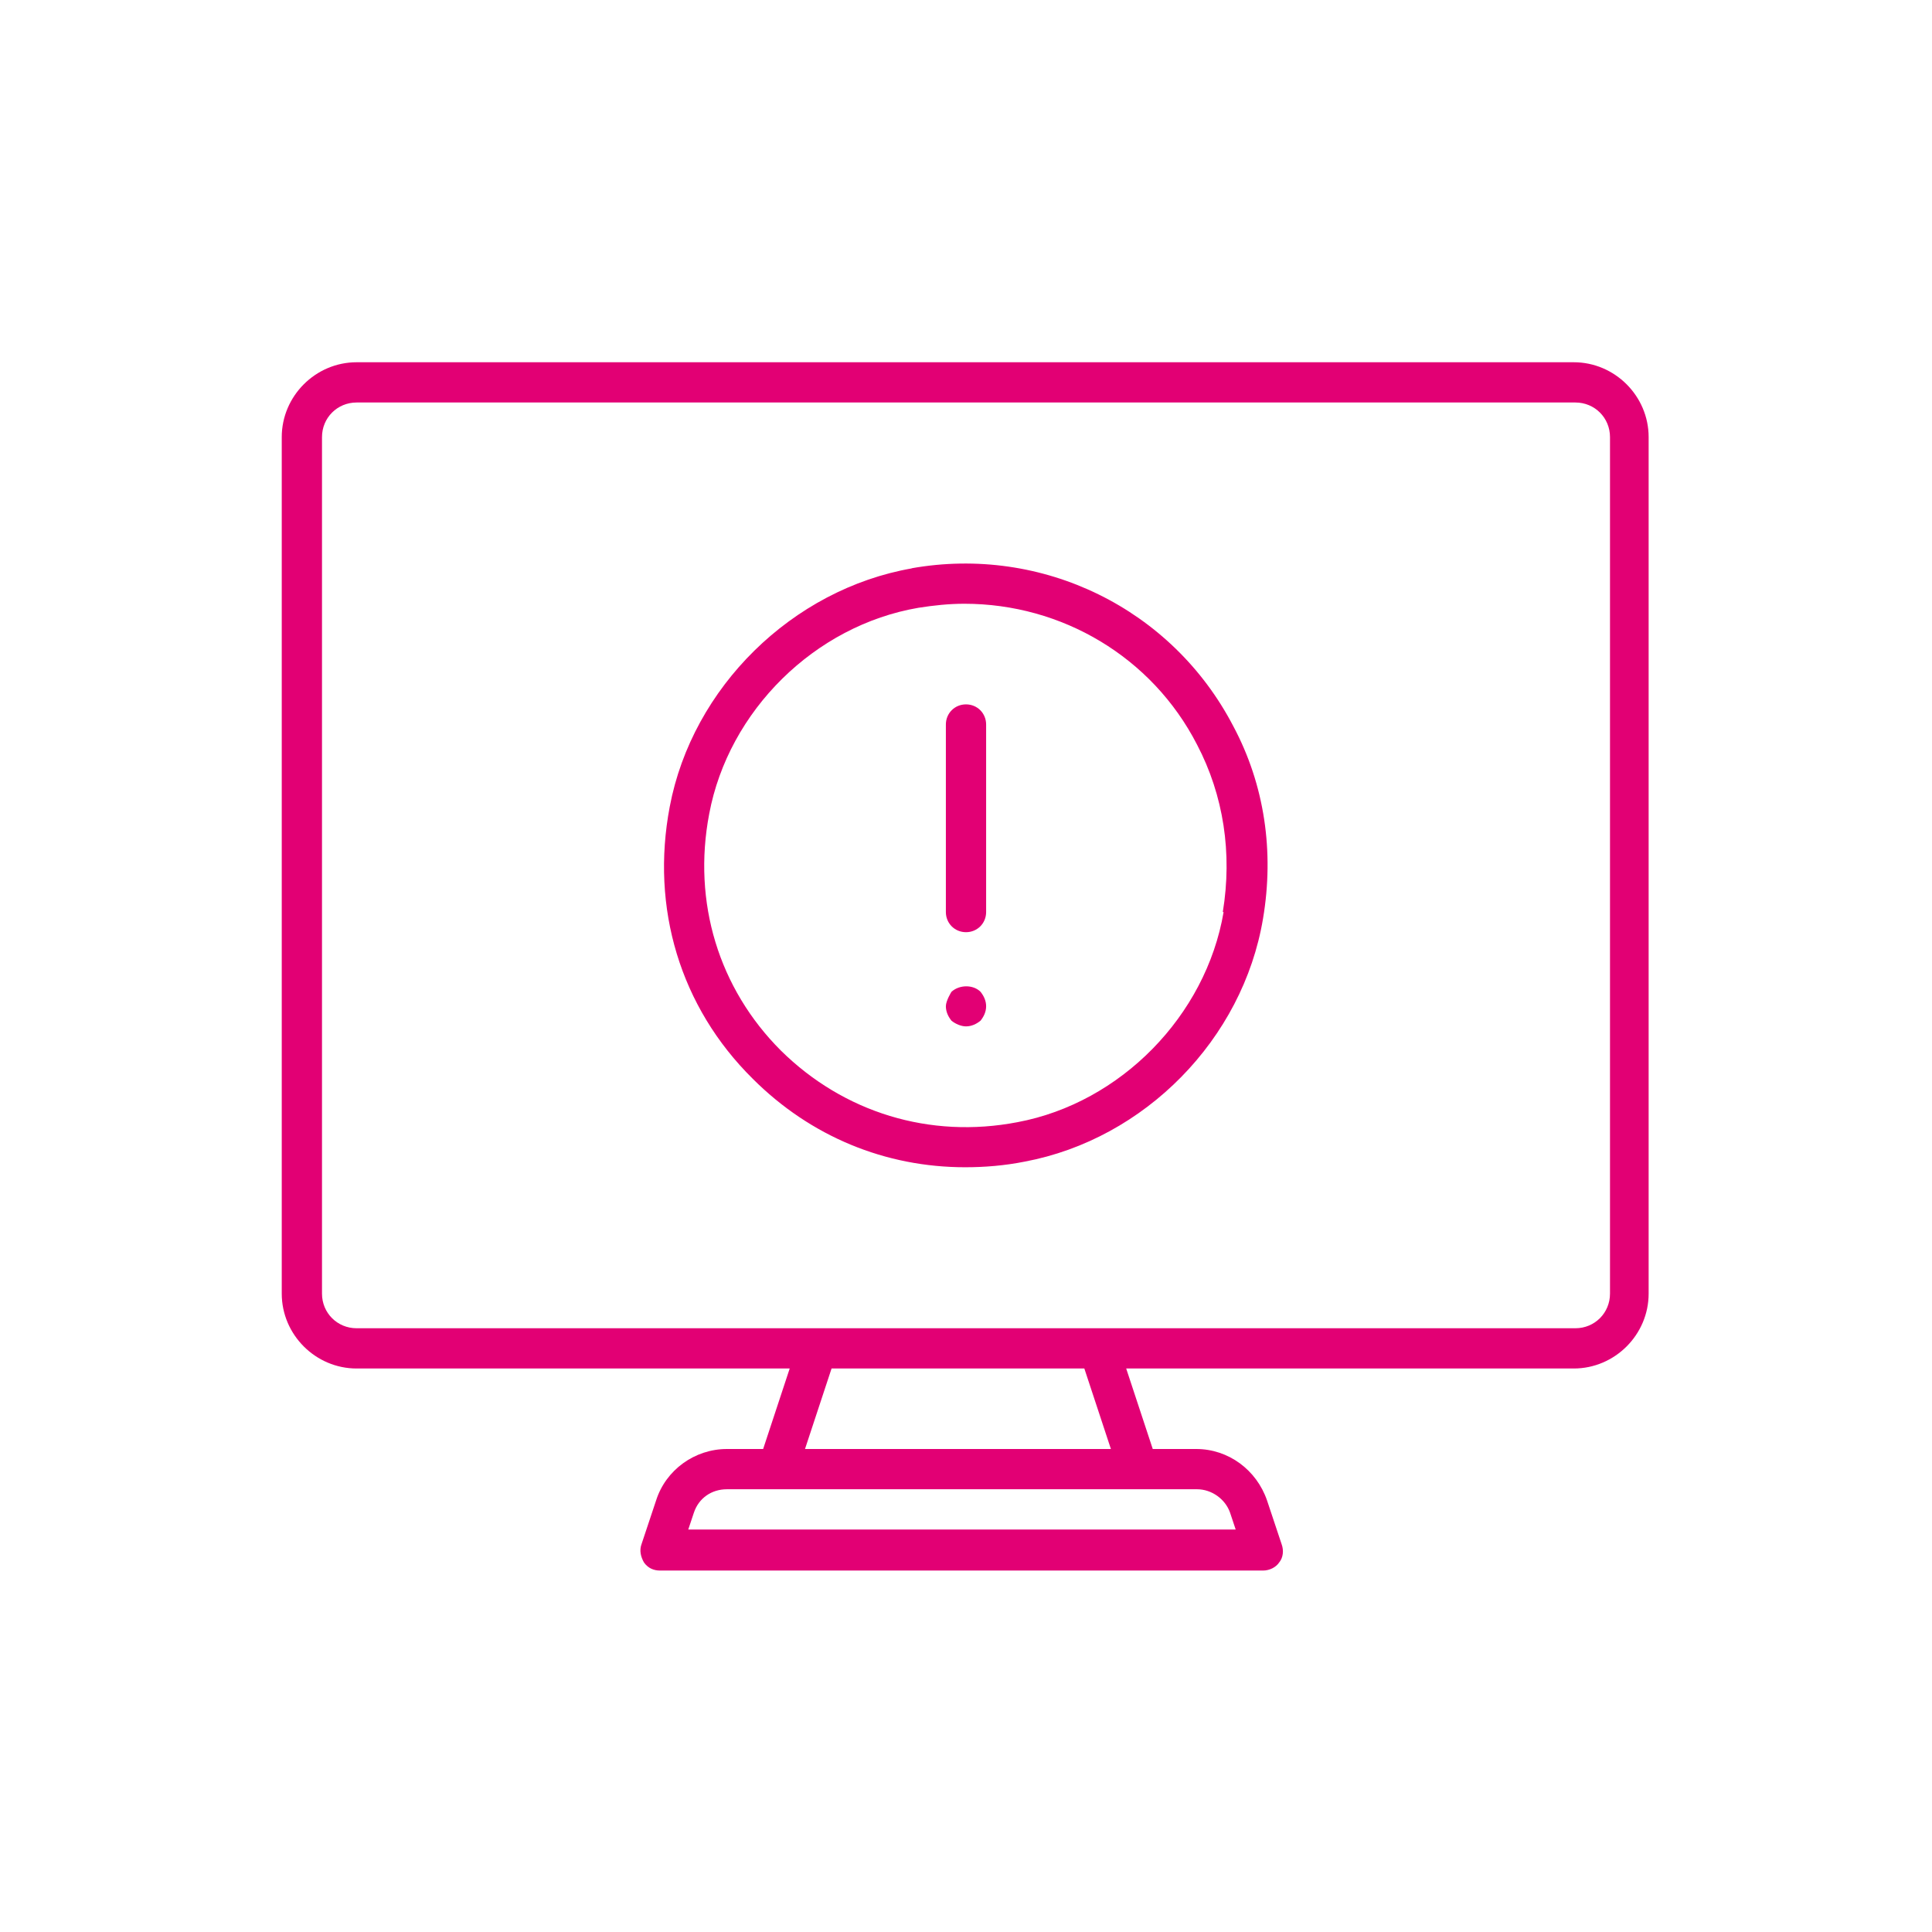
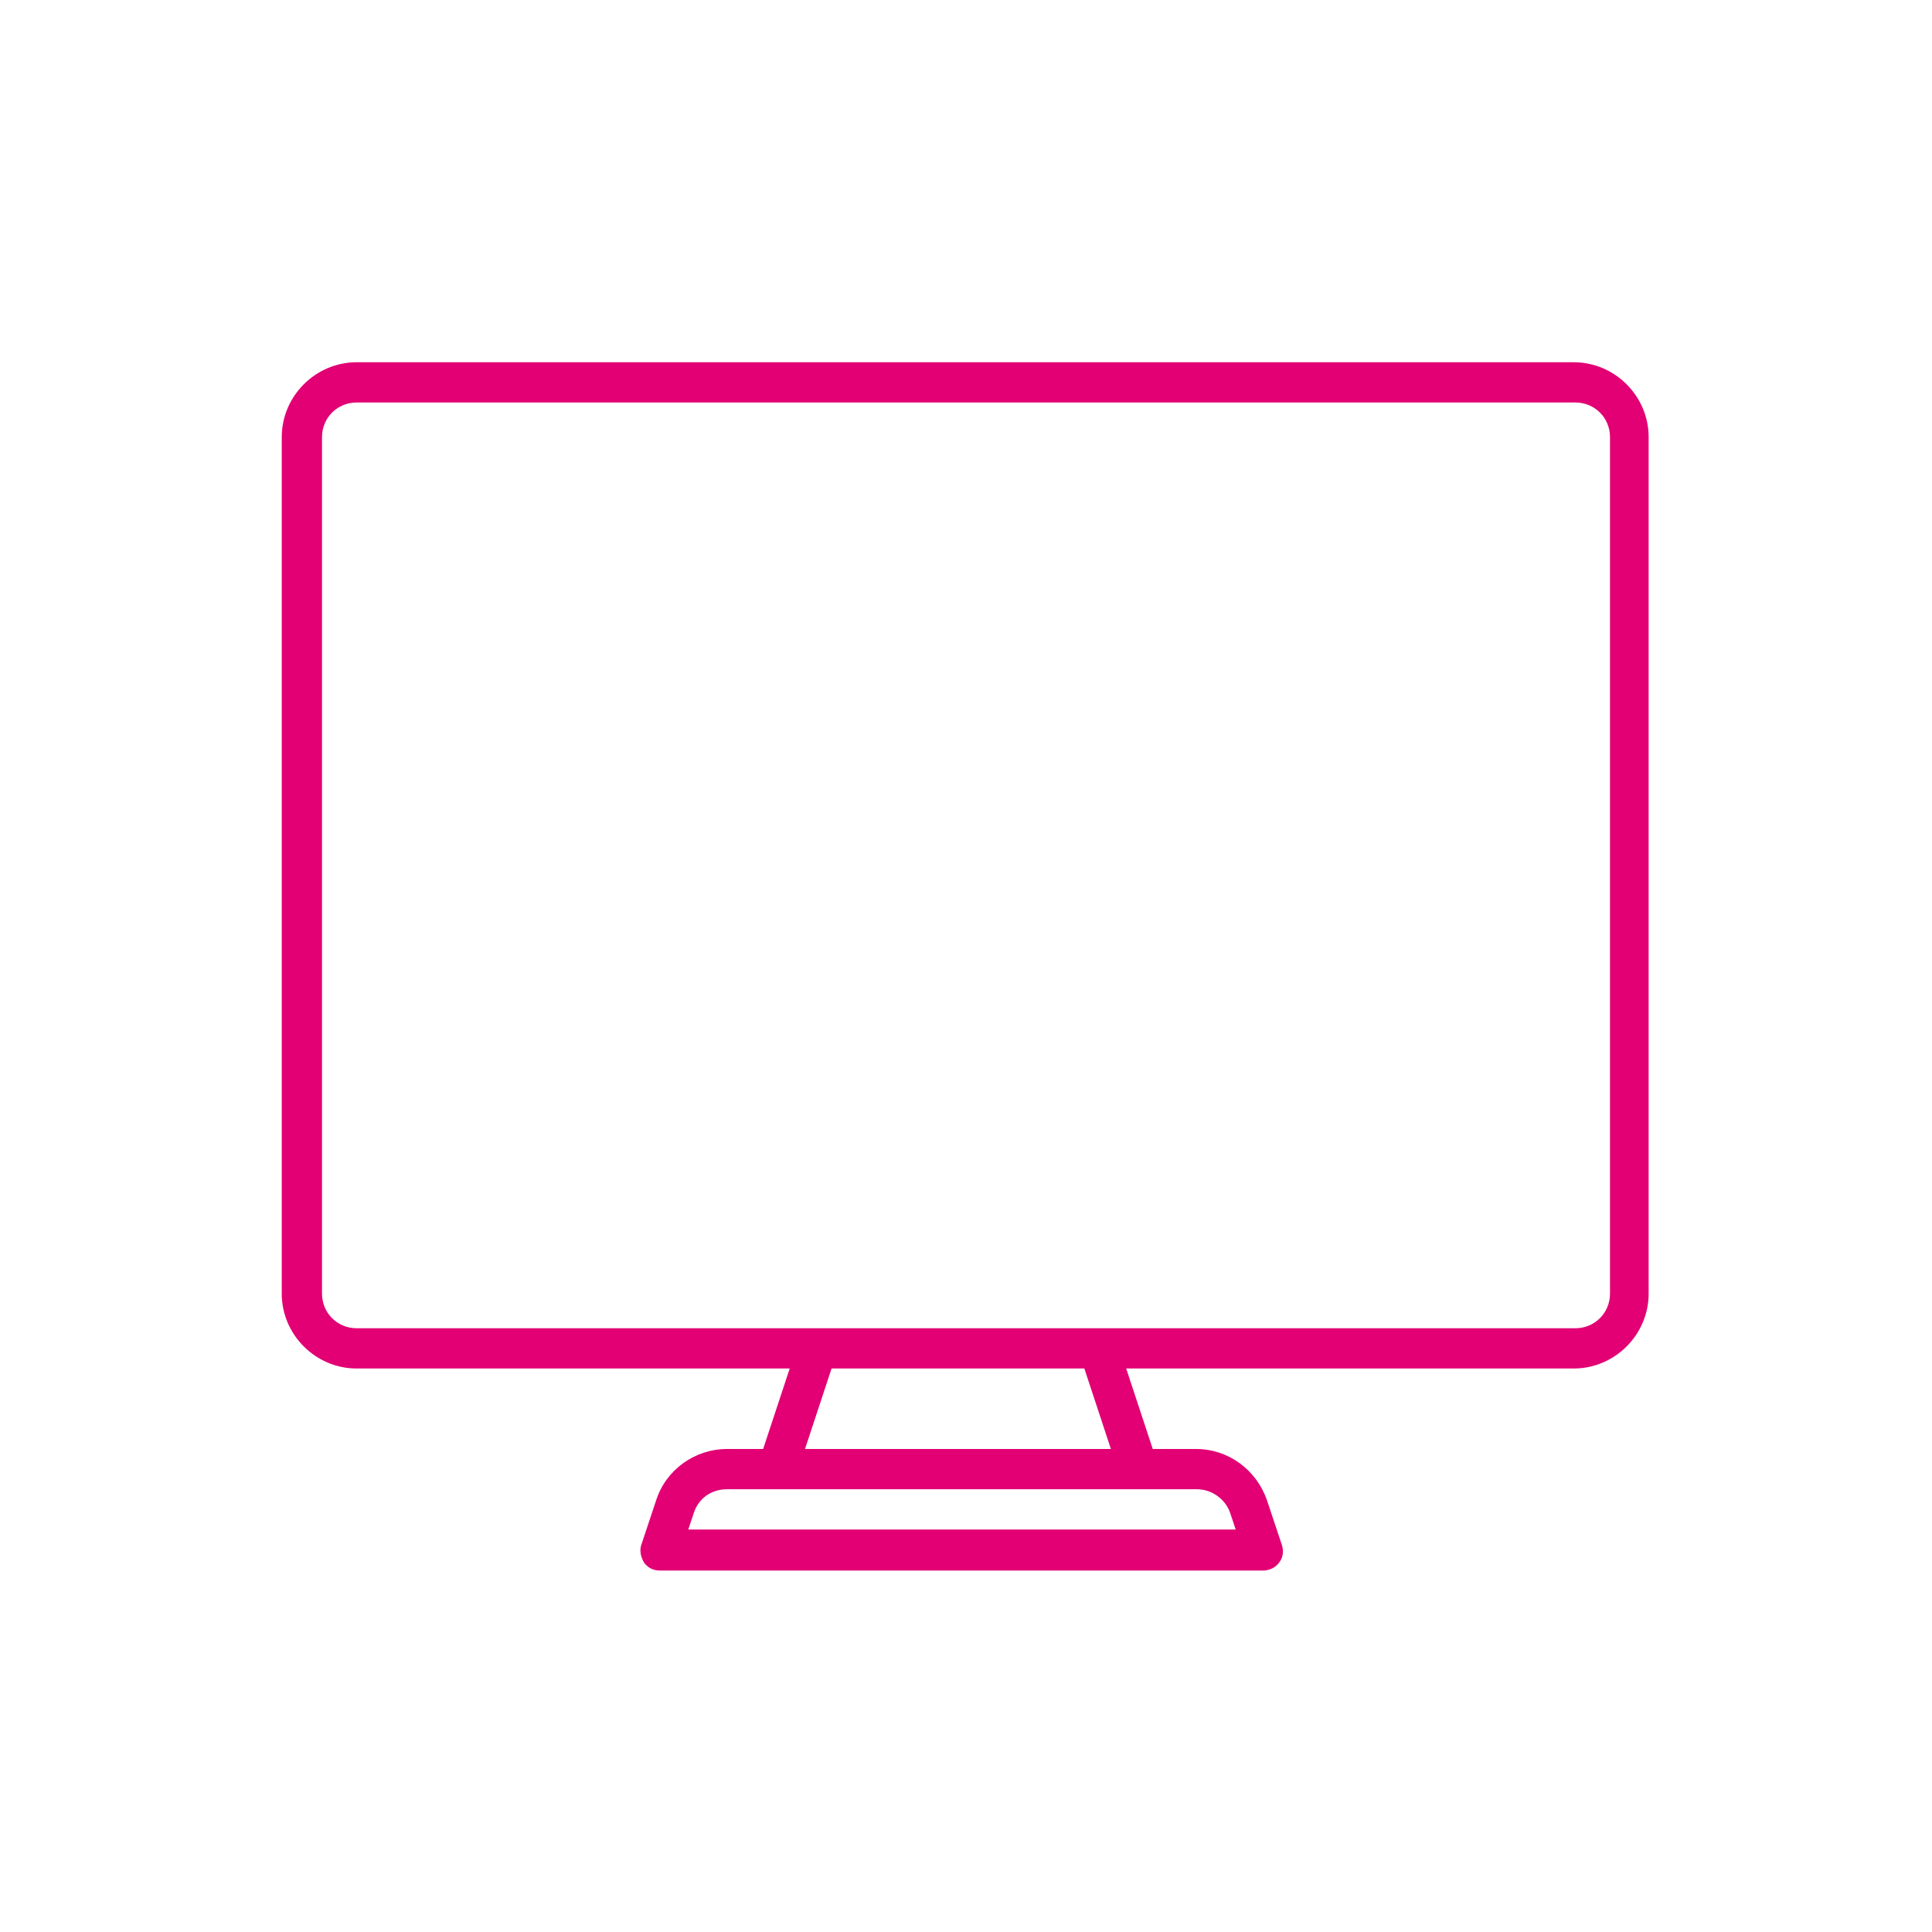
<svg xmlns="http://www.w3.org/2000/svg" viewBox="0 0 24 24">
  <defs>
    <style>
      .cls-1 {
        fill: none;
      }

      .cls-2 {
        fill: #e20074;
      }
    </style>
  </defs>
  <g id="Ebene_3" data-name="Ebene 3">
-     <rect class="cls-1" width="24" height="24" />
-   </g>
+     </g>
  <g id="icons">
    <g>
-       <path class="cls-2" d="M11.33,7.06c-1.49.26-2.73,1.48-3.01,2.96-.24,1.26.13,2.49,1.03,3.38.72.72,1.65,1.1,2.64,1.1.24,0,.49-.02.74-.07,1.49-.28,2.71-1.52,2.96-3.02.14-.83.02-1.66-.37-2.39-.76-1.46-2.37-2.25-4-1.96ZM15.2,11.33c-.22,1.29-1.28,2.37-2.56,2.61-1.09.21-2.16-.12-2.94-.89-.77-.77-1.1-1.84-.89-2.94.24-1.28,1.31-2.34,2.6-2.56.19-.03.38-.05.57-.05,1.21,0,2.33.66,2.89,1.75.33.63.44,1.35.32,2.08Z" />
-       <path class="cls-2" d="M11.82,12.32s-.07.11-.07.18.03.13.07.18c.05.04.12.07.18.07.07,0,.13-.03.18-.07.04-.05.07-.11.07-.18s-.03-.13-.07-.18c-.09-.09-.26-.09-.36,0Z" />
-       <path class="cls-2" d="M12,8.75c-.14,0-.25.11-.25.25v2.33c0,.14.11.25.25.25s.25-.11.25-.25v-2.33c0-.14-.11-.25-.25-.25Z" />
      <path class="cls-2" d="M19.57,4.5H4.43c-.51,0-.93.42-.93.93v10.64c0,.51.42.93.93.93h5.38l-.33,1h-.45c-.4,0-.76.26-.88.64l-.18.54c-.03.08-.01.16.03.23.05.07.12.1.2.1h7.49c.08,0,.16-.04.2-.1.05-.06.06-.15.03-.23l-.18-.54c-.13-.38-.48-.64-.88-.64h-.54l-.33-1h5.56c.51,0,.93-.42.93-.93V5.43c0-.51-.42-.93-.93-.93ZM15.28,18.79l.07.21h-6.8l.07-.21c.06-.18.22-.29.41-.29h5.84c.18,0,.35.12.41.29ZM13.81,18h-3.81l.33-1h3.14l.33,1ZM20,16.07c0,.24-.19.43-.43.43H4.43c-.24,0-.43-.19-.43-.43V5.43c0-.24.19-.43.43-.43h15.14c.24,0,.43.19.43.43v10.64Z" />
    </g>
  </g>
</svg>